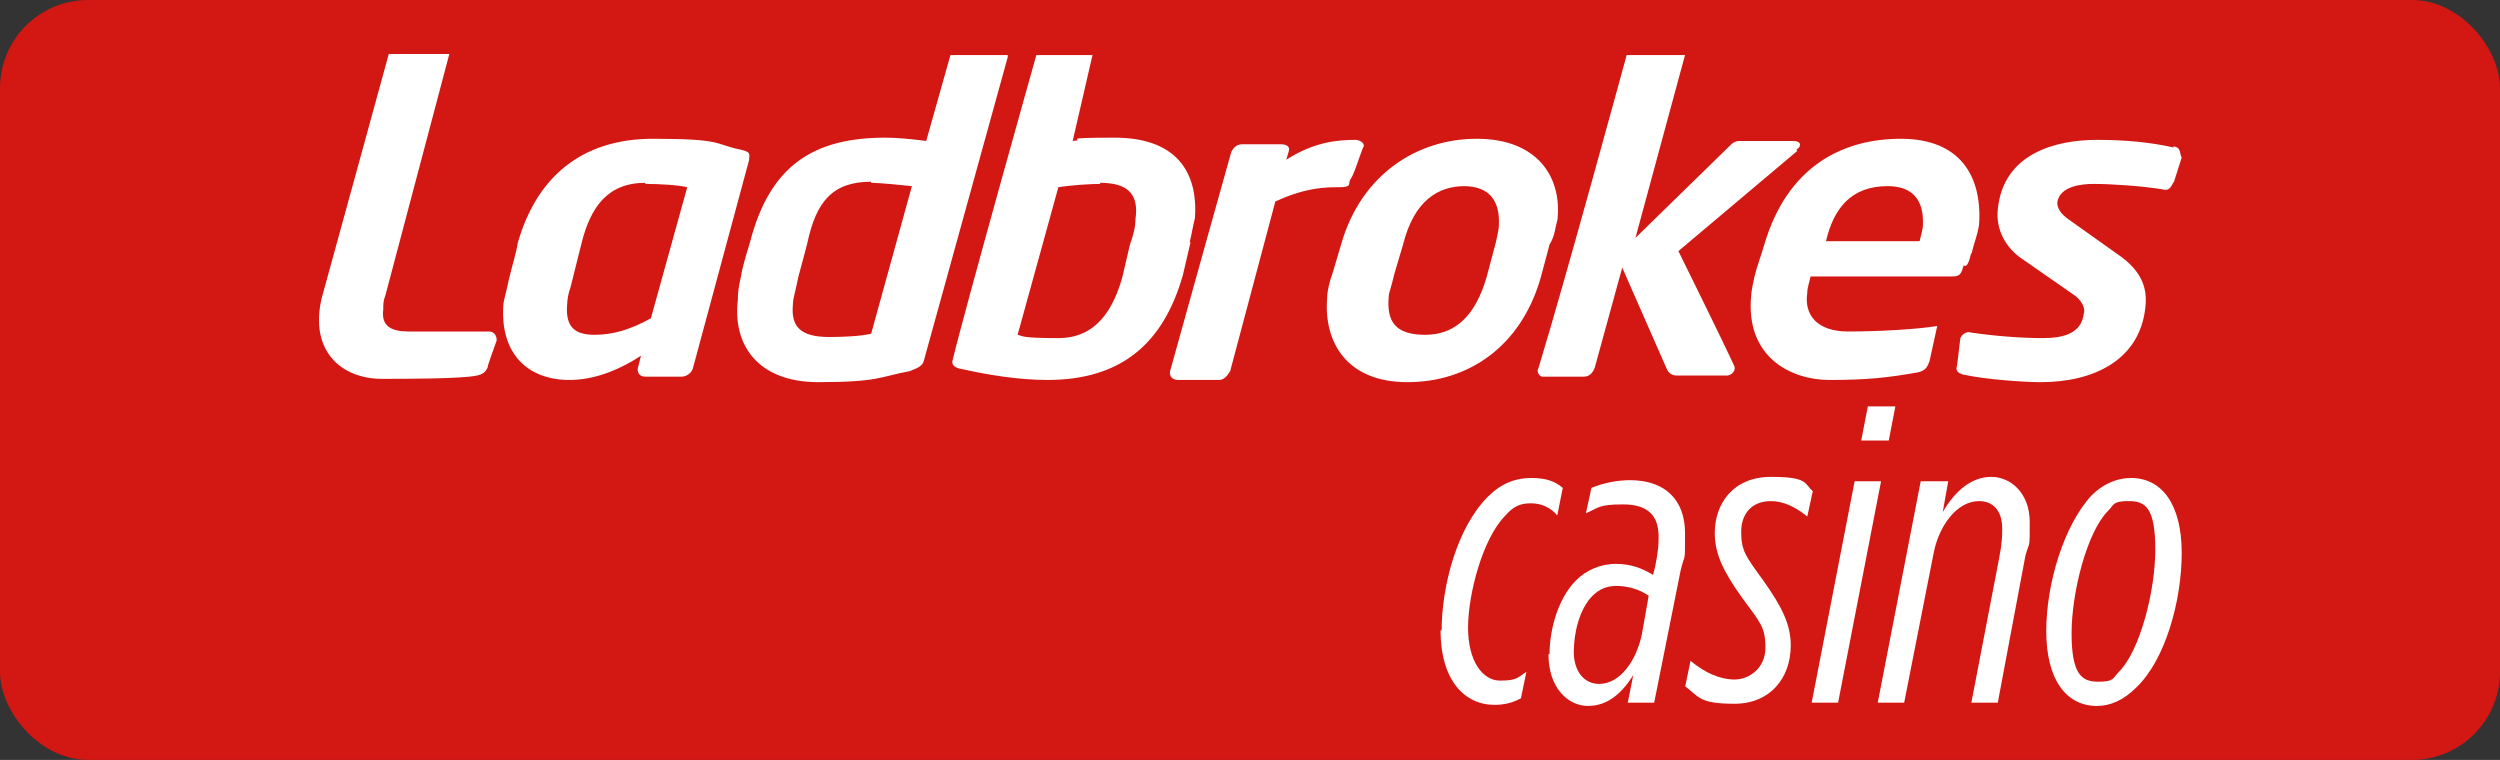
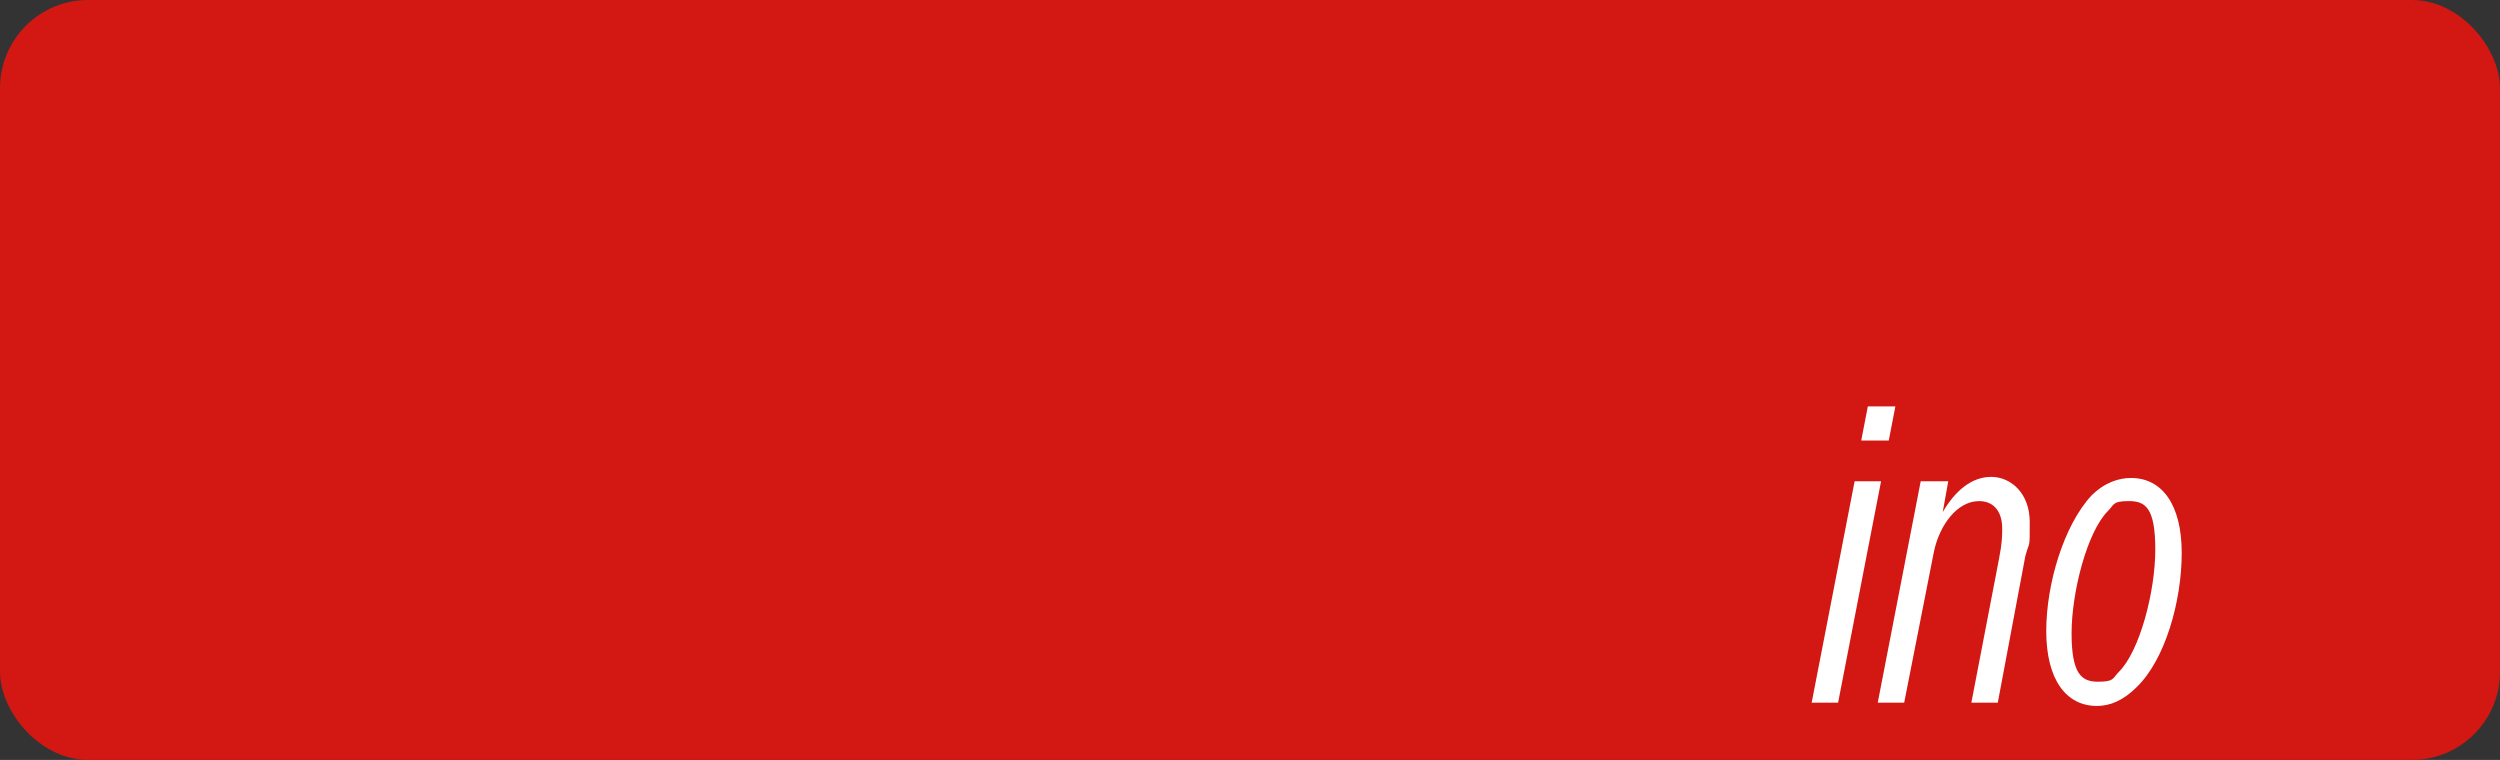
<svg xmlns="http://www.w3.org/2000/svg" id="Layer_1" version="1.1" viewBox="0 0 227 69">
  <rect x="0" y="0" width="227" height="69" fill="#333333" stroke="none" />
  <defs>
    <style>
      .st0 {
        fill: #fff;
      }

      .st1 {
        fill: #d31713;
      }
    </style>
  </defs>
  <rect class="st1" width="227" height="69" rx="8" ry="8" />
  <g>
-     <path class="st0" d="M44.3,33.3c-.2.5-.5.7-1,.8-1.3.3-6.6.3-8.6.3-3.7,0-6.6-2.5-5.5-7.3,1.8-6.5,6.1-22.2,6.1-22.2h5.5l-5.8,21.9c-.2.5-.2.8-.2,1.3-.2,1.5.7,2,2.3,2h7.3c.3,0,.7.2.7.8-.3.8-.8,2.3-.8,2.3h0ZM79.1,16.6c.8,0,2.7.2,3.7.3l-3.7,13.4c-.8.2-2.3.3-3.8.3-2.7,0-3.5-1-3.3-3,0-.5.2-1,.5-2.5.2-.7.8-3,.8-3,.8-3.8,2.3-5.6,5.8-5.6h0ZM91.6,5h-5.3l-2.2,7.8c-1.5-.2-2.8-.3-3.7-.3-6.5,0-10.5,2.5-12.3,9.5,0,0-.7,2.2-.8,3-.3,1.3-.3,1.7-.3,2.2-.5,4.1,1.8,7.5,7.3,7.5s5.6-.5,8.3-1c.8-.3,1.2-.5,1.3-1l7.6-27.5v-.2ZM99.9,16.6c2.7,0,3.5,1.2,3.2,3.3,0,.7-.2,1.5-.5,2.3l-.7,3c-.8,2.8-2.3,5.5-5.8,5.5s-3.2-.2-3.7-.3l3.7-13.4c1.2-.2,3-.3,3.8-.3h0ZM108,22.1c.2-.8.3-1.5.5-2.3.3-4.3-1.8-7.3-7.3-7.3s-2.3.2-3.8.3l1.8-7.8h-5.1s-6.5,23.1-7.6,27.7c-.2.7.8.8.8.8,2.2.5,5.1,1,7.8,1,6.6,0,10.5-3.2,12.3-9.5l.7-3h-.1ZM132.9,16.9c2.3,0,3.3,1.3,3.2,3.5,0,.5-.2,1.2-.3,1.7l-.8,3c-1,3.5-2.8,5.3-5.6,5.3s-3.5-1.3-3.3-3.5c0-.3.2-.7.5-2,.2-.7.8-2.7.8-2.7,1-4,3.2-5.3,5.6-5.3h0ZM141.4,20.1c.5-4-1.8-7.5-7.3-7.5s-10.5,3.3-12.3,9.5c0,0-.5,1.7-.8,2.7-.3.8-.5,1.7-.5,2.3-.3,4,1.8,7.6,7.3,7.6s10.3-3.2,12.1-9.5l.8-3c.5-.8.5-1.5.7-2.2h0ZM163.1,13.6c.5-.3.5-.8-.3-.8h-4.8c-.5,0-.7.2-1,.5l-8.5,8.3,4.5-16.6h-5.3s-5.5,20.2-8,28.4c-.2.3,0,.7.3.8h3.8c.5,0,.8-.3,1-.8l2.5-9.1,4,9.1c.2.5.5.7,1,.7h4.5c.3,0,.8-.3.7-.8-.8-1.8-5.1-10.5-5.1-10.5l10.8-9.1h0ZM171.4,16.9c2.2,0,3.3,1.2,3.2,3.5,0,.5-.2,1-.3,1.5h-8.5c.7-3,2.3-5,5.6-5ZM179,23.1c.3-1.3.5-1.5.7-2.7.3-4.5-1.8-7.8-7.1-7.8s-10.3,2.5-12.4,9.6c0,0-.3,1-.7,2.2-.3,1-.5,2.2-.5,2.5-.5,5.6,3.7,7.6,7.1,7.6s5.3-.2,8.1-.7c.7-.2.8-.5,1-1l.7-3.2c-1.8.3-5.3.5-8.1.5s-4-1.5-3.7-3.5c0-.5.2-1,.3-1.5h12.9c.7,0,.8-.3,1-1,.3.2.5-.3.7-1.2v.2ZM197.4,13.4c-2.2-.5-4.5-.7-7-.7-3.7,0-8.5,1.2-9,6.3-.2,1.8.7,3.5,2.2,4.5l4.6,3.2c.8.5,1.2,1.3,1,1.8-.2,1.7-1.7,2.2-3.7,2.2s-4.5-.2-6.5-.5c-.7-.2-1,.5-1,.5l-.3,2.5c-.2.5.2.7.5.8,2.3.5,5.8.7,7.1.7,4.8,0,9-2,9.5-6.8.2-1.7-.3-3.3-2.5-4.8l-4.5-3.2c-.7-.5-1-1-1-1.5.2-1.5,2.2-1.7,3.3-1.7,1.7,0,4.5.2,6.3.5.7.2.8-.5,1-.7l.7-2.2c-.2-.2,0-1-.8-1h0ZM123.8,13.4c.2-.5-.5-.7-.7-.7-1.7,0-3.8.2-6.3,1.8l.2-.7c.2-.5-.2-.7-.7-.7h-3.5c-.5,0-.8.3-1,.7,0,0-4.6,16.4-5.5,19.7-.2.5,0,1,.7,1h3.7c.5,0,.8-.5,1-.8l4.1-15.4c2.8-1.3,4.6-1.3,5.8-1.3s.8-.3,1-.7c.3-.3.8-2,1.2-3h0ZM58.6,16.6c-3.5,0-5,2.3-5.8,5.5l-1,4c-.2.5-.3,1.2-.3,1.5-.2,2.2.8,2.8,2.5,2.8s3.3-.5,5.1-1.5l3.3-11.9c-.8-.2-2.5-.3-3.8-.3h0ZM68,14.6l-5.1,18.9c-.2.5-.7.7-1,.7h-3.3c-.5,0-.7-.3-.7-.7l.3-1.2c-2.3,1.5-4.5,2.2-6.5,2.2-3.7,0-6.3-2.3-6-6.8,0-.3.3-1.3.5-2.3.3-1.3.7-2.5.8-3.3,1.7-6,5.8-9.5,12.3-9.5s5.5.5,8,1c.8.2.8.3.7,1Z" />
    <g>
-       <path class="st0" d="M130.9,57.3c0-4.1,1.4-9.4,4.2-12.2,1.2-1.2,2.5-1.7,3.9-1.7s2.2.3,2.9.9l-.5,2.5c-.6-.7-1.4-1.1-2.4-1.1s-1.6.3-2.3,1.1c-2.1,2.1-3.4,7.2-3.4,10.2s1.3,4.8,2.9,4.8,1.6-.3,2.4-.8l-.5,2.4c-.7.4-1.5.6-2.4.6-2.7,0-4.9-2.2-4.9-6.8Z" />
-       <path class="st0" d="M140.7,59.4c0-2.3.8-5.1,2.4-6.7.9-.9,2.2-1.5,3.6-1.5s2.4.4,3.4,1l.2-.8c.3-1.5.3-2.1.3-2.7,0-1.8-.9-2.9-3.2-2.9s-2.2.3-3.4.8l.5-2.3c1.2-.5,2.5-.7,3.5-.7,3.2,0,5,1.8,5,4.8s0,1.7-.4,3.4l-2.4,12h-2.4l.5-2.5c-1,1.6-2.3,2.8-4.1,2.8s-3.6-1.6-3.6-4.7ZM149.1,57.5l.6-3.4c-.8-.6-2-.9-2.9-.9s-1.6.3-2.2.9c-1.2,1.2-1.7,3.4-1.7,5.1s.9,2.9,2.3,2.9c1.9,0,3.4-2.1,3.9-4.6Z" />
-       <path class="st0" d="M153,62.4l.5-2.4c1.3,1.1,2.7,1.7,4,1.7s2.8-1,2.8-2.9-.5-2.3-2.1-4.5c-1.8-2.5-2.5-4.1-2.5-5.9,0-2.7,1.7-5.1,5.1-5.1s3,.6,3.8,1.3l-.5,2.3c-1.1-.9-2.2-1.4-3.3-1.4-1.7,0-2.7,1.1-2.7,2.8s.4,2.2,2,4.4c1.7,2.4,2.5,4,2.5,5.9,0,3-1.9,5.3-5.1,5.3s-3.2-.6-4.5-1.6Z" />
      <path class="st0" d="M168.4,43.7h2.4l-3.9,20.1h-2.4l3.9-20.1ZM169.6,36.9h2.5l-.6,3.1h-2.5l.6-3.1Z" />
      <path class="st0" d="M174.5,43.7h2.4l-.5,2.8c1.1-1.9,2.6-3.2,4.4-3.2s3.5,1.5,3.5,4.1,0,1.6-.4,3.1l-2.5,13.3h-2.4l2.5-13c.3-1.5.3-2.2.3-2.8,0-1.6-.8-2.5-2.1-2.5-2,0-3.6,2.2-4.1,4.6l-2.7,13.7h-2.4l3.9-20.1Z" />
      <path class="st0" d="M185.8,57.3c0-4.3,1.6-9.6,4.1-12.3,1.2-1.2,2.5-1.6,3.6-1.6,2.8,0,4.6,2.4,4.6,6.8s-1.5,9.7-4.1,12.2c-1.2,1.2-2.4,1.7-3.6,1.7-2.8,0-4.6-2.4-4.6-6.8ZM192.4,61c1.9-1.9,3.3-7.3,3.3-11.1s-.9-4.4-2.4-4.4-1.3.3-1.9.9c-1.9,1.9-3.3,7.4-3.3,11.1s.9,4.4,2.4,4.4,1.3-.3,1.9-.9Z" />
    </g>
  </g>
</svg>